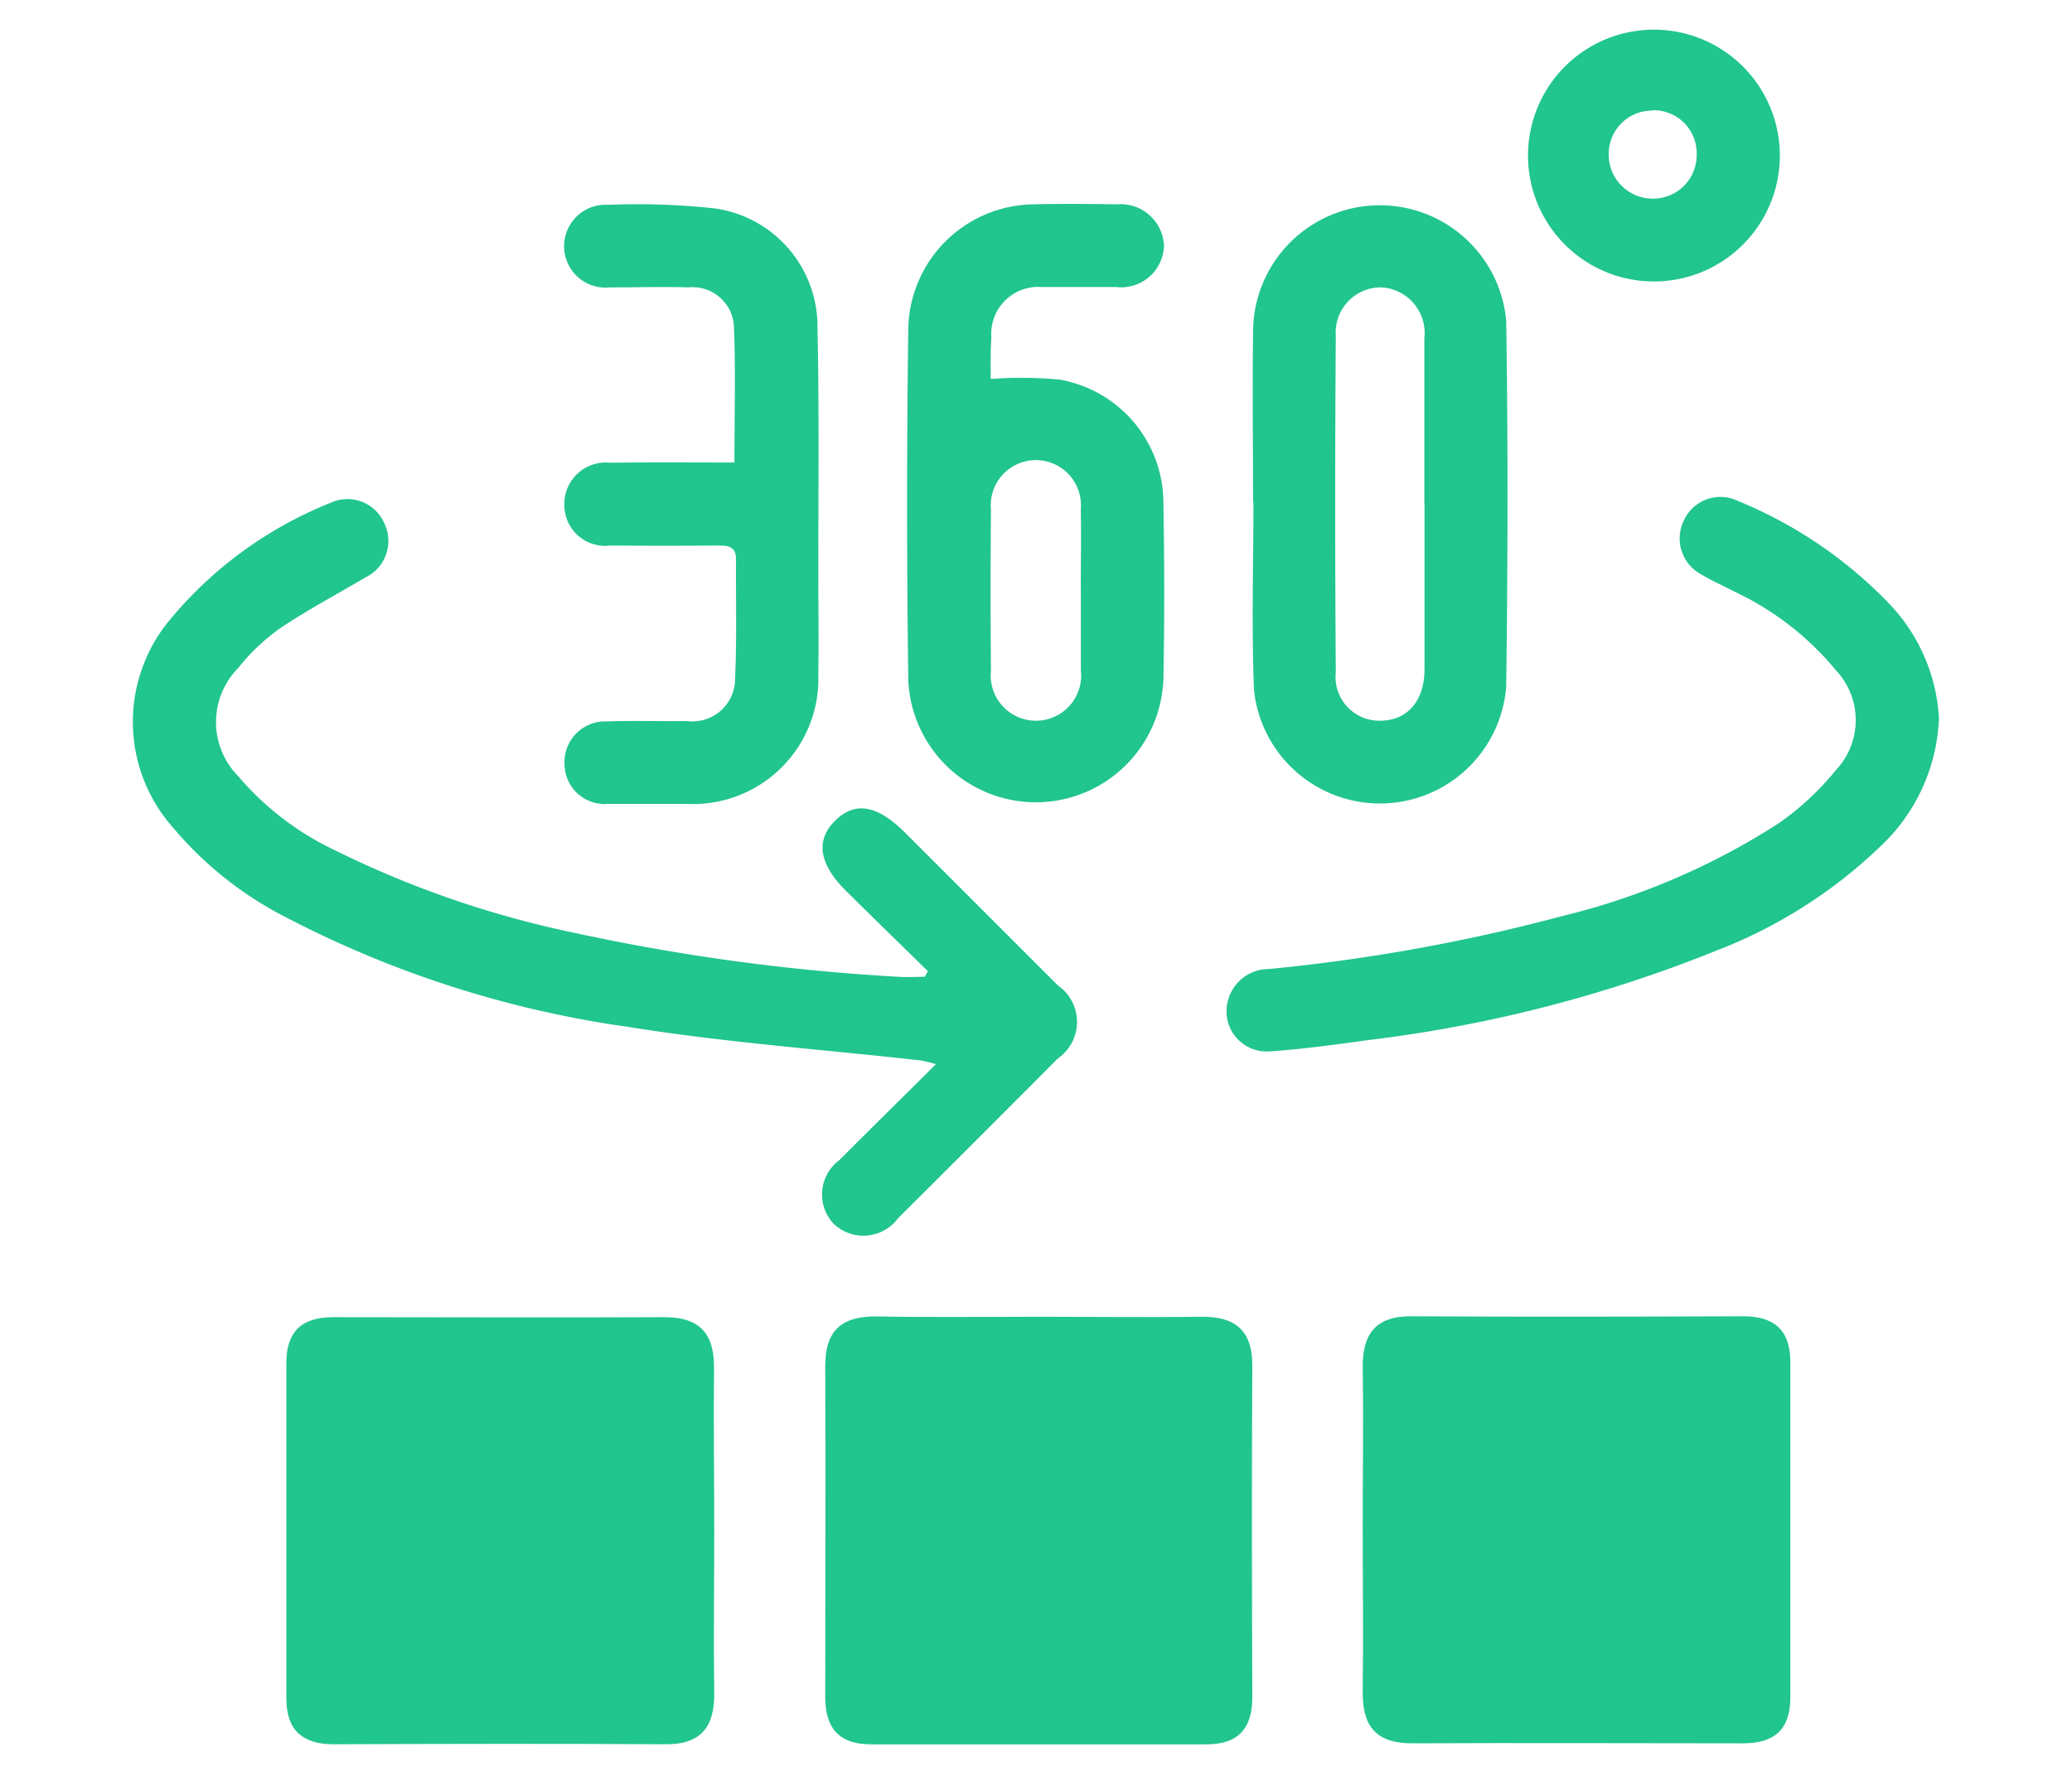
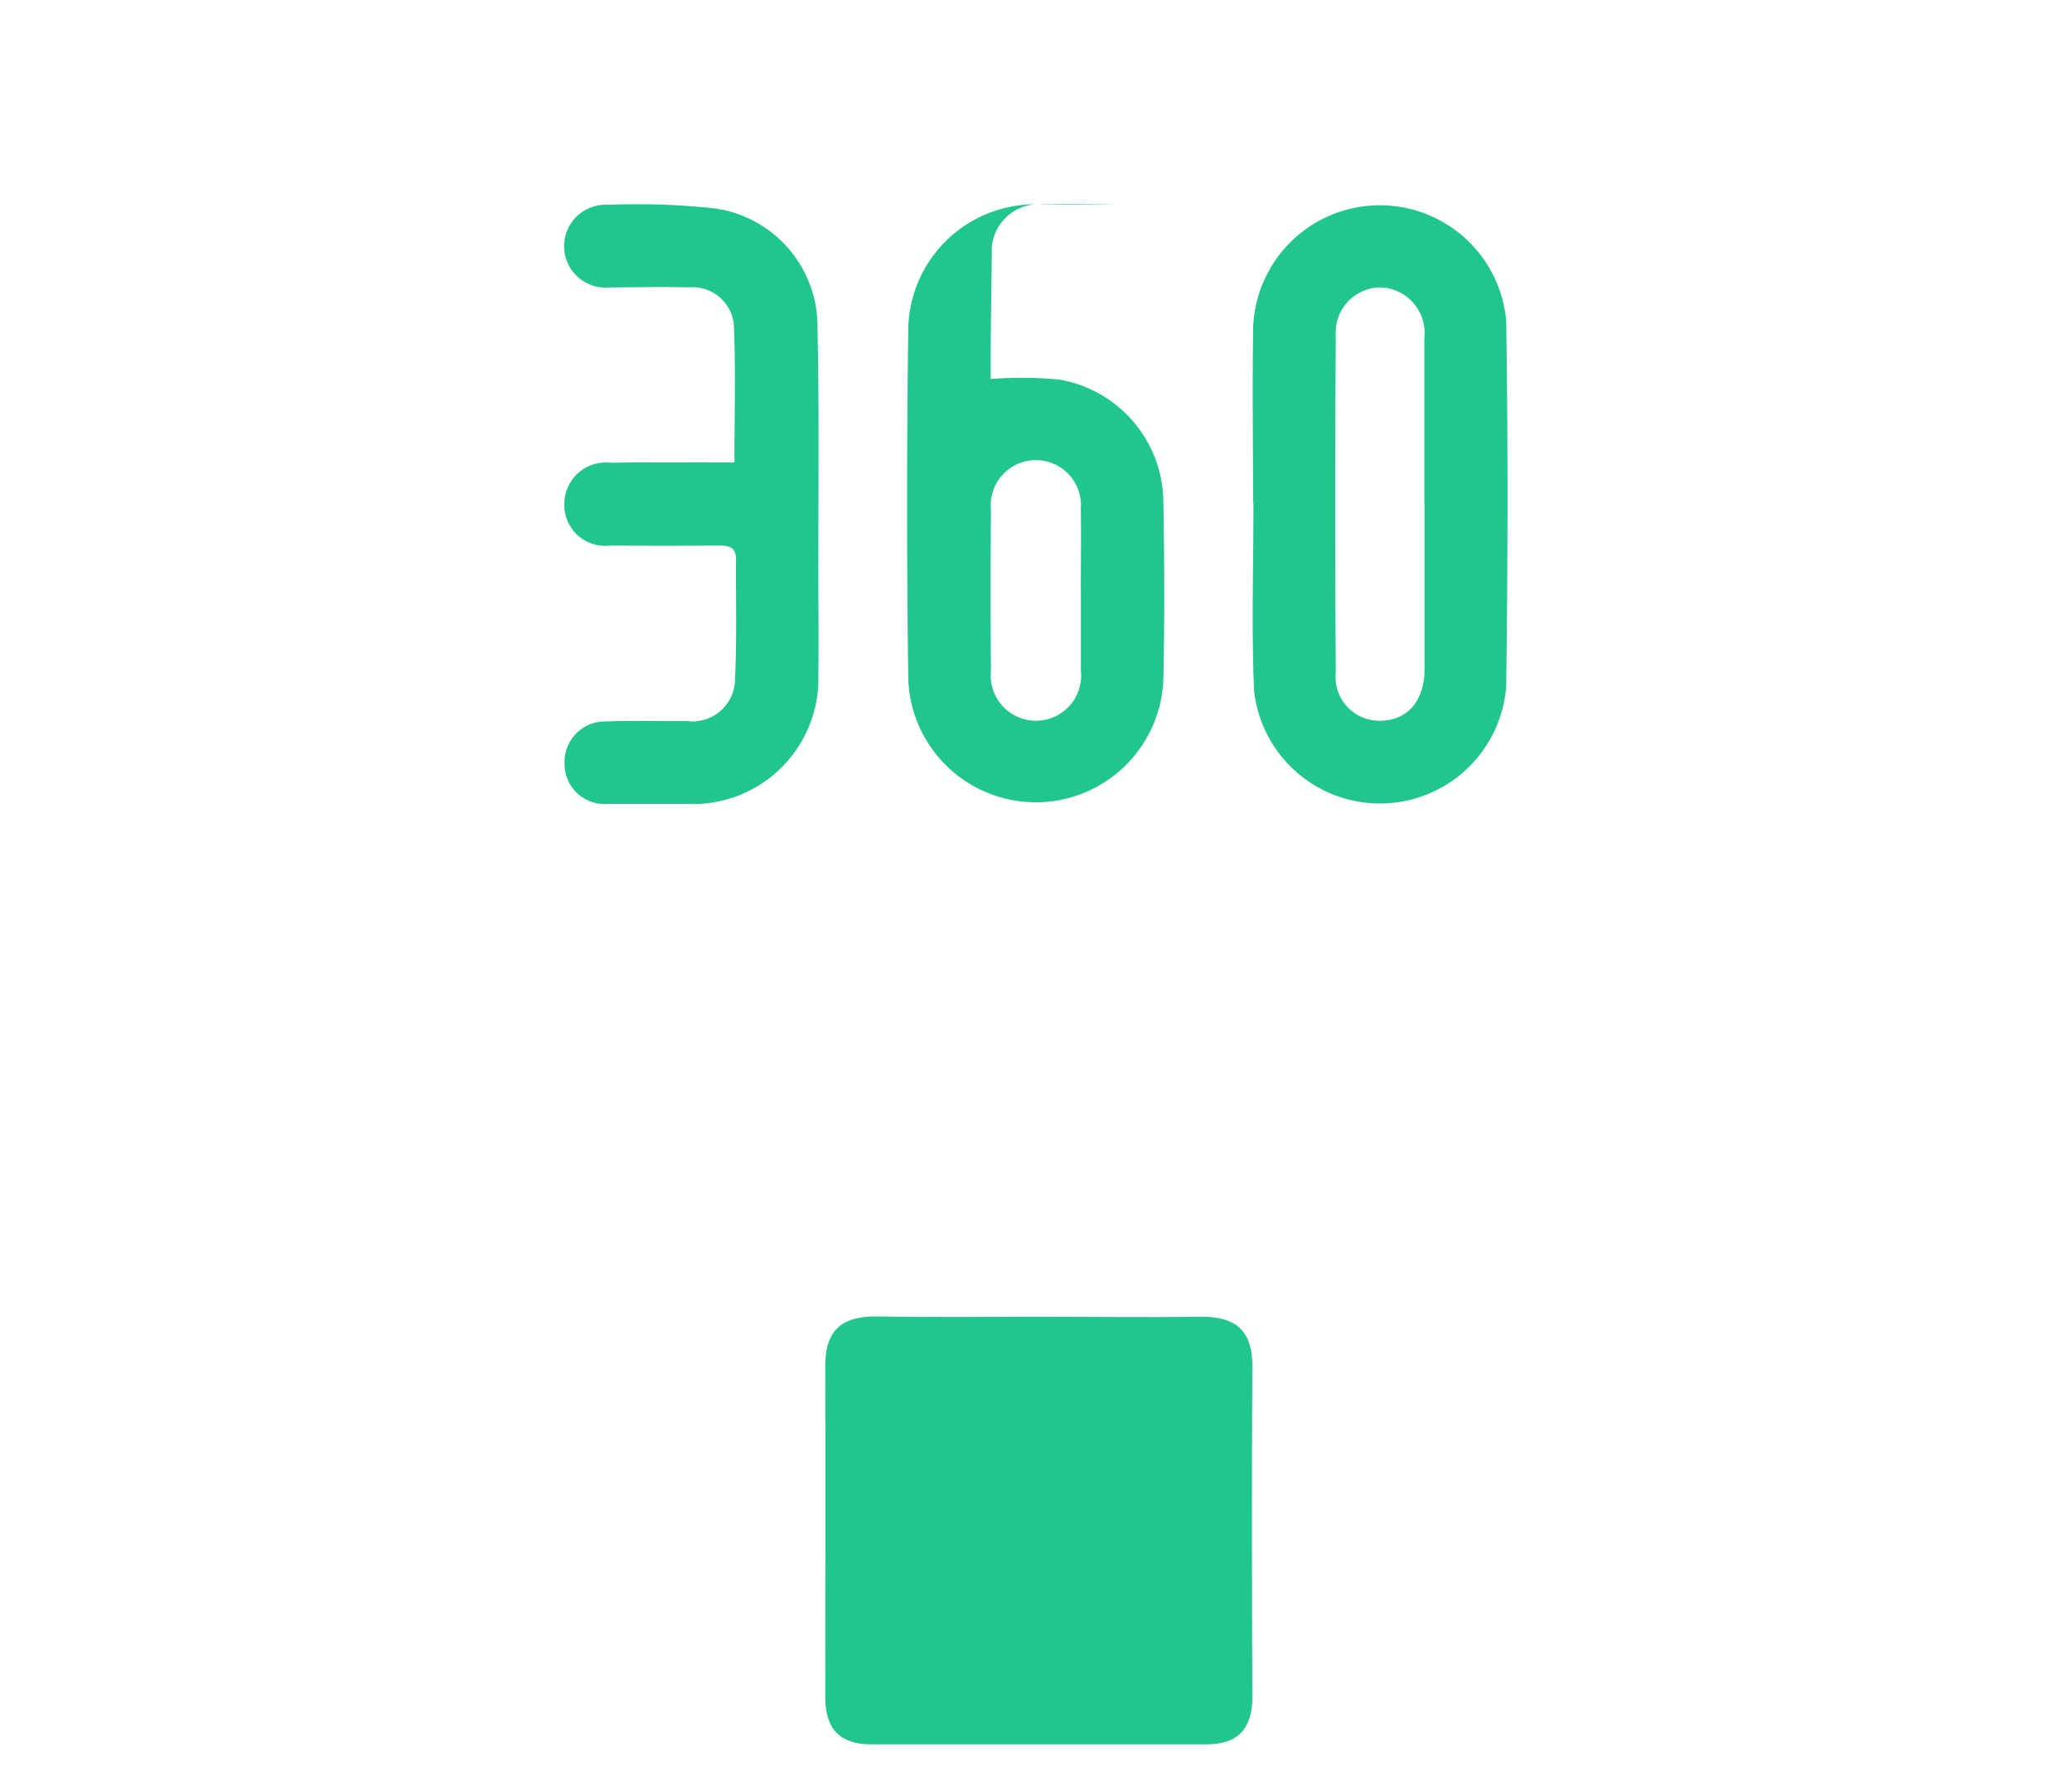
<svg xmlns="http://www.w3.org/2000/svg" width="35" height="30" viewBox="0 0 35 30">
  <g id="resources_f_icon" transform="translate(-0.389)">
    <rect id="Rectangle_18438" data-name="Rectangle 18438" width="35" height="30" transform="translate(0.389)" fill="none" />
    <g id="Group_12523" data-name="Group 12523" transform="translate(2.633 0.501)">
      <g id="Group_27" data-name="Group 27" transform="translate(2.593 21.735)">
-         <path id="Path_211" data-name="Path 211" d="M462.926,579.459c0,.907-.013,1.814,0,2.721.011.588-.211.9-.835.892-1.865-.012-3.728-.007-5.593,0-.529,0-.8-.24-.8-.773V576.63c0-.536.265-.773.794-.773,1.865,0,3.728.009,5.593,0,.623,0,.848.3.837.891C462.913,577.644,462.926,578.551,462.926,579.459Z" transform="translate(-455.698 -575.842)" fill="#21c58e" />
        <path id="Path_212" data-name="Path 212" d="M519.3,575.842c.907,0,1.814.013,2.721,0,.59-.011.894.215.89.837-.011,1.865-.007,3.728,0,5.593,0,.528-.242.794-.773.793H516.47c-.537,0-.773-.269-.773-.8,0-1.865.008-3.728,0-5.593,0-.623.3-.846.893-.835C517.486,575.854,518.393,575.842,519.3,575.842Z" transform="translate(-506.594 -575.834)" fill="#21c58e" />
-         <path id="Path_213" data-name="Path 213" d="M575.682,579.378c0-.882.013-1.764,0-2.646-.012-.589.214-.9.837-.891,1.865.011,3.728.007,5.593,0,.528,0,.794.242.793.773v5.668c0,.536-.267.773-.795.773-1.865,0-3.728-.009-5.593,0-.624,0-.846-.3-.835-.893C575.694,581.245,575.682,580.313,575.682,579.378Z" transform="translate(-557.5 -575.841)" fill="#21c58e" />
      </g>
      <g id="Group_28" data-name="Group 28">
-         <path id="Path_214" data-name="Path 214" d="M451.955,492.617c-.46-.45-.923-.9-1.38-1.353s-.517-.849-.2-1.174c.34-.347.717-.29,1.2.193l2.578,2.577a.749.749,0,0,1,0,1.231q-1.347,1.353-2.7,2.7a.729.729,0,0,1-1.083.1.721.721,0,0,1,.088-1.079c.528-.53,1.063-1.054,1.635-1.625-.136-.032-.2-.054-.275-.063-1.634-.183-3.276-.3-4.9-.561a17.873,17.873,0,0,1-5.8-1.852,6.108,6.108,0,0,1-1.909-1.514,2.69,2.69,0,0,1-.064-3.507,6.8,6.8,0,0,1,2.724-1.985.677.677,0,0,1,.9.337.685.685,0,0,1-.318.927c-.478.283-.967.541-1.431.852a3.439,3.439,0,0,0-.715.677,1.3,1.3,0,0,0,0,1.825,4.9,4.9,0,0,0,1.667,1.268,16.822,16.822,0,0,0,4.04,1.385,34.835,34.835,0,0,0,5.455.737c.145.01.29,0,.436,0Z" transform="translate(-438.526 -476.713)" fill="#21c58e" />
-         <path id="Path_215" data-name="Path 215" d="M526.3,454.682a6.948,6.948,0,0,1,1.16.01,2.117,2.117,0,0,1,1.757,2.088c.017.988.02,1.976,0,2.964a2.156,2.156,0,0,1-4.309.025q-.041-2.98,0-5.961a2.142,2.142,0,0,1,2.119-2.076c.465-.012.932-.008,1.4,0a.733.733,0,0,1,.8.71.725.725,0,0,1-.808.687h-1.257a.793.793,0,0,0-.851.854C526.294,454.222,526.3,454.459,526.3,454.682Zm1.522,3.56c0-.454.008-.909,0-1.363a.762.762,0,1,0-1.518.007q-.012,1.363,0,2.726a.764.764,0,1,0,1.519-.007q0-.681,0-1.363Z" transform="translate(-511.809 -448.781)" fill="#21c58e" />
+         <path id="Path_215" data-name="Path 215" d="M526.3,454.682a6.948,6.948,0,0,1,1.16.01,2.117,2.117,0,0,1,1.757,2.088c.017.988.02,1.976,0,2.964a2.156,2.156,0,0,1-4.309.025q-.041-2.98,0-5.961a2.142,2.142,0,0,1,2.119-2.076c.465-.012.932-.008,1.4,0h-1.257a.793.793,0,0,0-.851.854C526.294,454.222,526.3,454.459,526.3,454.682Zm1.522,3.56c0-.454.008-.909,0-1.363a.762.762,0,1,0-1.518.007q-.012,1.363,0,2.726a.764.764,0,1,0,1.519-.007q0-.681,0-1.363Z" transform="translate(-511.809 -448.781)" fill="#21c58e" />
        <path id="Path_216" data-name="Path 216" d="M563.465,456.815c0-.954-.014-1.908,0-2.862a2.142,2.142,0,0,1,4.276-.206c.031,2.055.026,4.111,0,6.166a2.139,2.139,0,0,1-4.26.07c-.044-1.055-.01-2.112-.01-3.168Zm2.893.015v-2.792a.773.773,0,0,0-.723-.862.762.762,0,0,0-.773.814q-.02,2.842,0,5.685a.74.74,0,0,0,.761.821c.453-.007.737-.338.738-.87v-2.8Z" transform="translate(-544.542 -448.822)" fill="#21c58e" />
-         <path id="Path_217" data-name="Path 217" d="M572.557,488.27a3.128,3.128,0,0,1-.981,2.11,8.286,8.286,0,0,1-2.769,1.763,23.1,23.1,0,0,1-5.878,1.513c-.562.077-1.124.156-1.69.193a.677.677,0,0,1-.712-.636.714.714,0,0,1,.605-.748c.044-.008.091-.006.136-.011a30.491,30.491,0,0,0,4.913-.888,11.965,11.965,0,0,0,3.673-1.572,4.739,4.739,0,0,0,.967-.9,1.229,1.229,0,0,0,0-1.682,4.96,4.96,0,0,0-1.707-1.327c-.193-.1-.387-.185-.58-.3a.689.689,0,0,1-.279-.915.677.677,0,0,1,.9-.324,7.435,7.435,0,0,1,2.526,1.7,3.045,3.045,0,0,1,.881,2.016Z" transform="translate(-542.051 -476.588)" fill="#21c58e" />
        <path id="Path_218" data-name="Path 218" d="M489.518,456.121c0-.814.023-1.573-.01-2.33a.7.7,0,0,0-.765-.628c-.443-.013-.886,0-1.329,0a.7.7,0,1,1-.033-1.395,12.2,12.2,0,0,1,1.8.06,2.014,2.014,0,0,1,1.74,2.008c.03,1.4.013,2.794.014,4.191,0,.557.009,1.114,0,1.669a2.117,2.117,0,0,1-2.223,2.192h-1.329a.677.677,0,0,1-.735-.677.686.686,0,0,1,.7-.716c.453-.017.909,0,1.363-.007a.72.72,0,0,0,.818-.721c.031-.669.011-1.34.016-2.01,0-.208-.121-.234-.29-.233q-.92.007-1.837,0a.688.688,0,0,1-.773-.677.7.7,0,0,1,.773-.722C488.106,456.115,488.8,456.121,489.518,456.121Z" transform="translate(-479.356 -448.809)" fill="#21c58e" />
-         <path id="Path_219" data-name="Path 219" d="M596.068,436.344a2.127,2.127,0,1,1,1.517-.615A2.127,2.127,0,0,1,596.068,436.344Zm0-2.887a.733.733,0,0,0-.743.726.745.745,0,0,0,.746.762.737.737,0,0,0,.74-.764.725.725,0,0,0-.741-.729Z" transform="translate(-570.395 -432.09)" fill="#21c58e" />
      </g>
    </g>
  </g>
</svg>